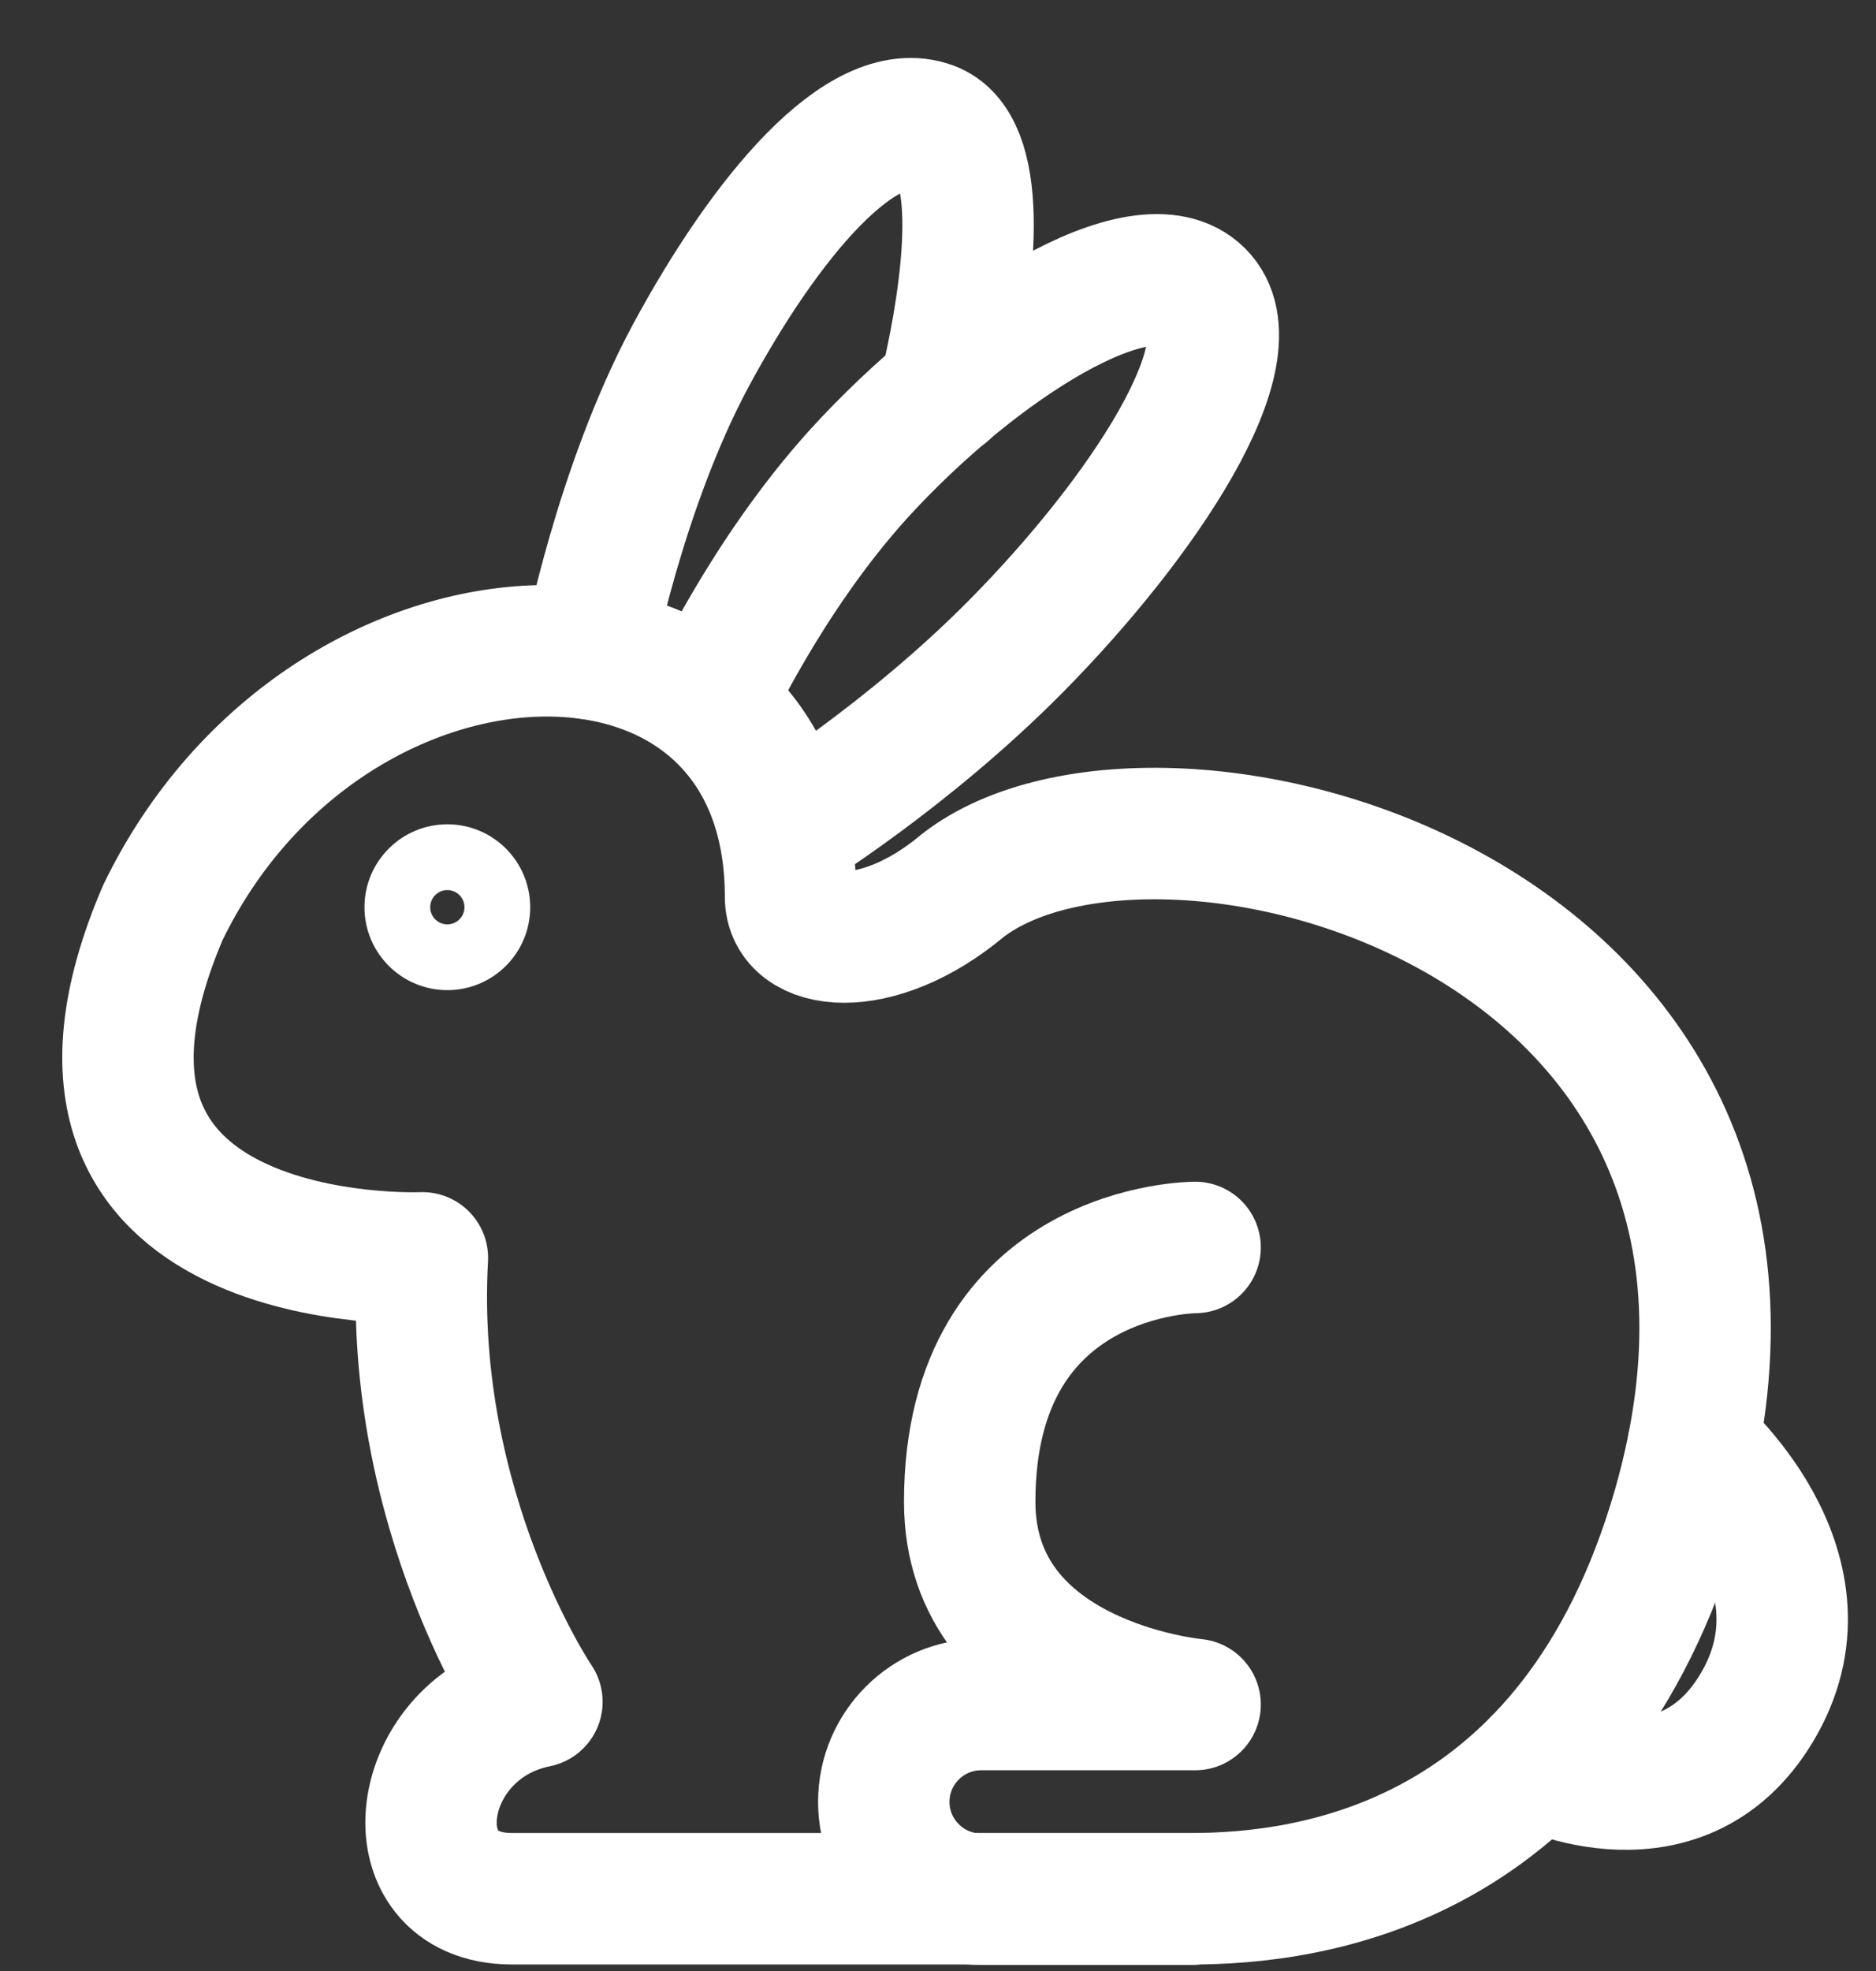
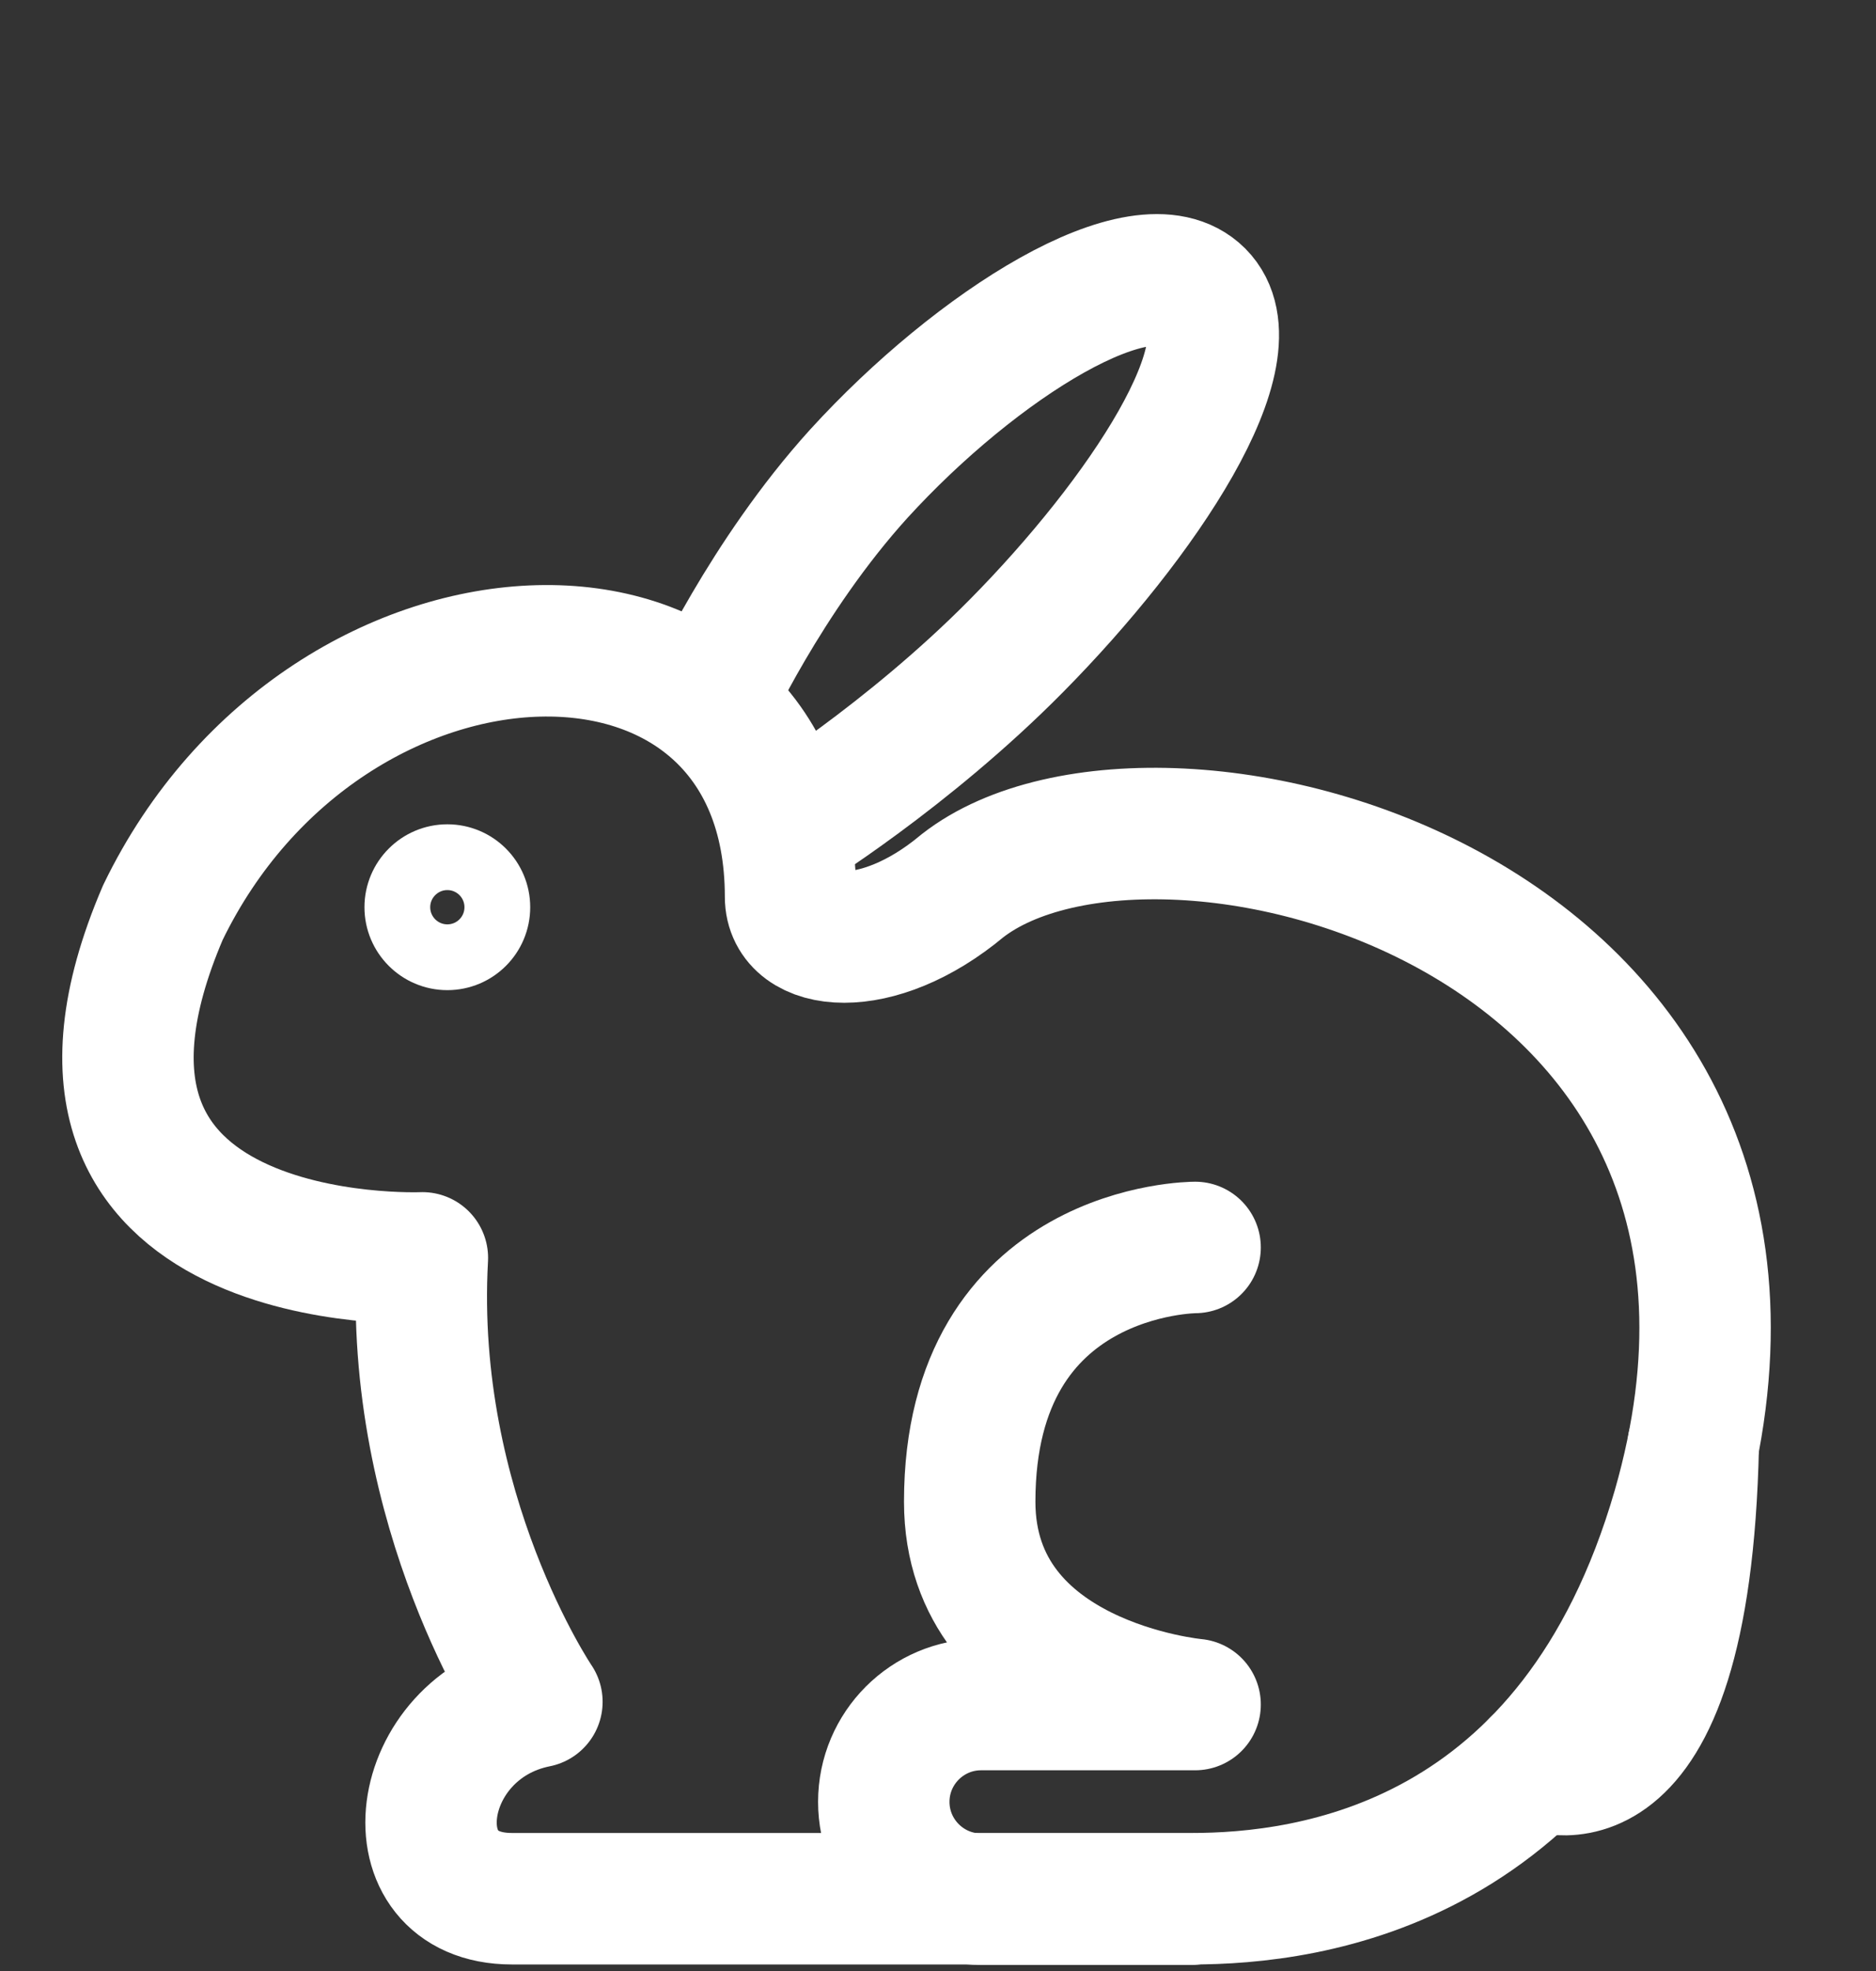
<svg xmlns="http://www.w3.org/2000/svg" width="20" height="21" viewBox="0 0 20 21" fill="none">
  <rect x="0" y="0" width="20" height="21" fill="#333333" stroke="none" />
  <path d="M4.503 13.402C4.503 13.402 0.078 13.591 1.736 9.724C3.49 6.099 8.428 5.968 8.428 9.555C8.428 10.088 9.344 10.204 10.26 9.438C12.358 7.8 19.719 9.705 17.888 16.073C16.783 19.886 13.957 20.23 12.702 20.23H5.458C4.159 20.23 4.391 18.399 5.724 18.132C5.724 18.132 4.353 16.111 4.503 13.402Z" stroke="#ffffff" stroke-width="1.401" stroke-linecap="round" stroke-linejoin="round" />
  <path d="M12.741 13.291C12.741 13.291 10.338 13.291 10.338 16C10.338 17.943 12.741 18.161 12.741 18.161H10.459C9.887 18.161 9.422 18.626 9.422 19.198C9.422 19.77 9.887 20.235 10.459 20.235H12.703" stroke="#ffffff" stroke-width="1.401" stroke-linecap="round" stroke-linejoin="round" />
  <path d="M8.365 8.862C8.365 8.862 9.669 8.062 10.837 6.88C12.179 5.523 13.371 3.735 12.78 3.143C12.189 2.552 10.41 3.672 9.155 5.048C8.162 6.143 7.551 7.485 7.551 7.485" stroke="#ffffff" stroke-width="1.401" stroke-linecap="round" stroke-linejoin="round" />
-   <path d="M6.272 6.962C6.272 6.962 6.606 5.203 7.362 3.793C8.167 2.3 9.194 1.088 9.921 1.355C10.459 1.554 10.396 2.794 10.071 4.171" stroke="#ffffff" stroke-width="1.401" stroke-linecap="round" stroke-linejoin="round" />
-   <path d="M18.052 15.399C18.052 15.399 19.569 16.683 18.765 18.132C17.96 19.581 16.381 18.796 16.381 18.796" stroke="#ffffff" stroke-width="1.401" stroke-linecap="round" stroke-linejoin="round" />
+   <path d="M18.052 15.399C17.96 19.581 16.381 18.796 16.381 18.796" stroke="#ffffff" stroke-width="1.401" stroke-linecap="round" stroke-linejoin="round" />
  <path d="M4.769 10.199C5.064 10.199 5.302 9.96 5.302 9.666C5.302 9.372 5.064 9.133 4.769 9.133C4.475 9.133 4.236 9.372 4.236 9.666C4.236 9.96 4.475 10.199 4.769 10.199Z" stroke="#ffffff" stroke-width="0.701" stroke-linecap="round" stroke-linejoin="round" />
</svg>